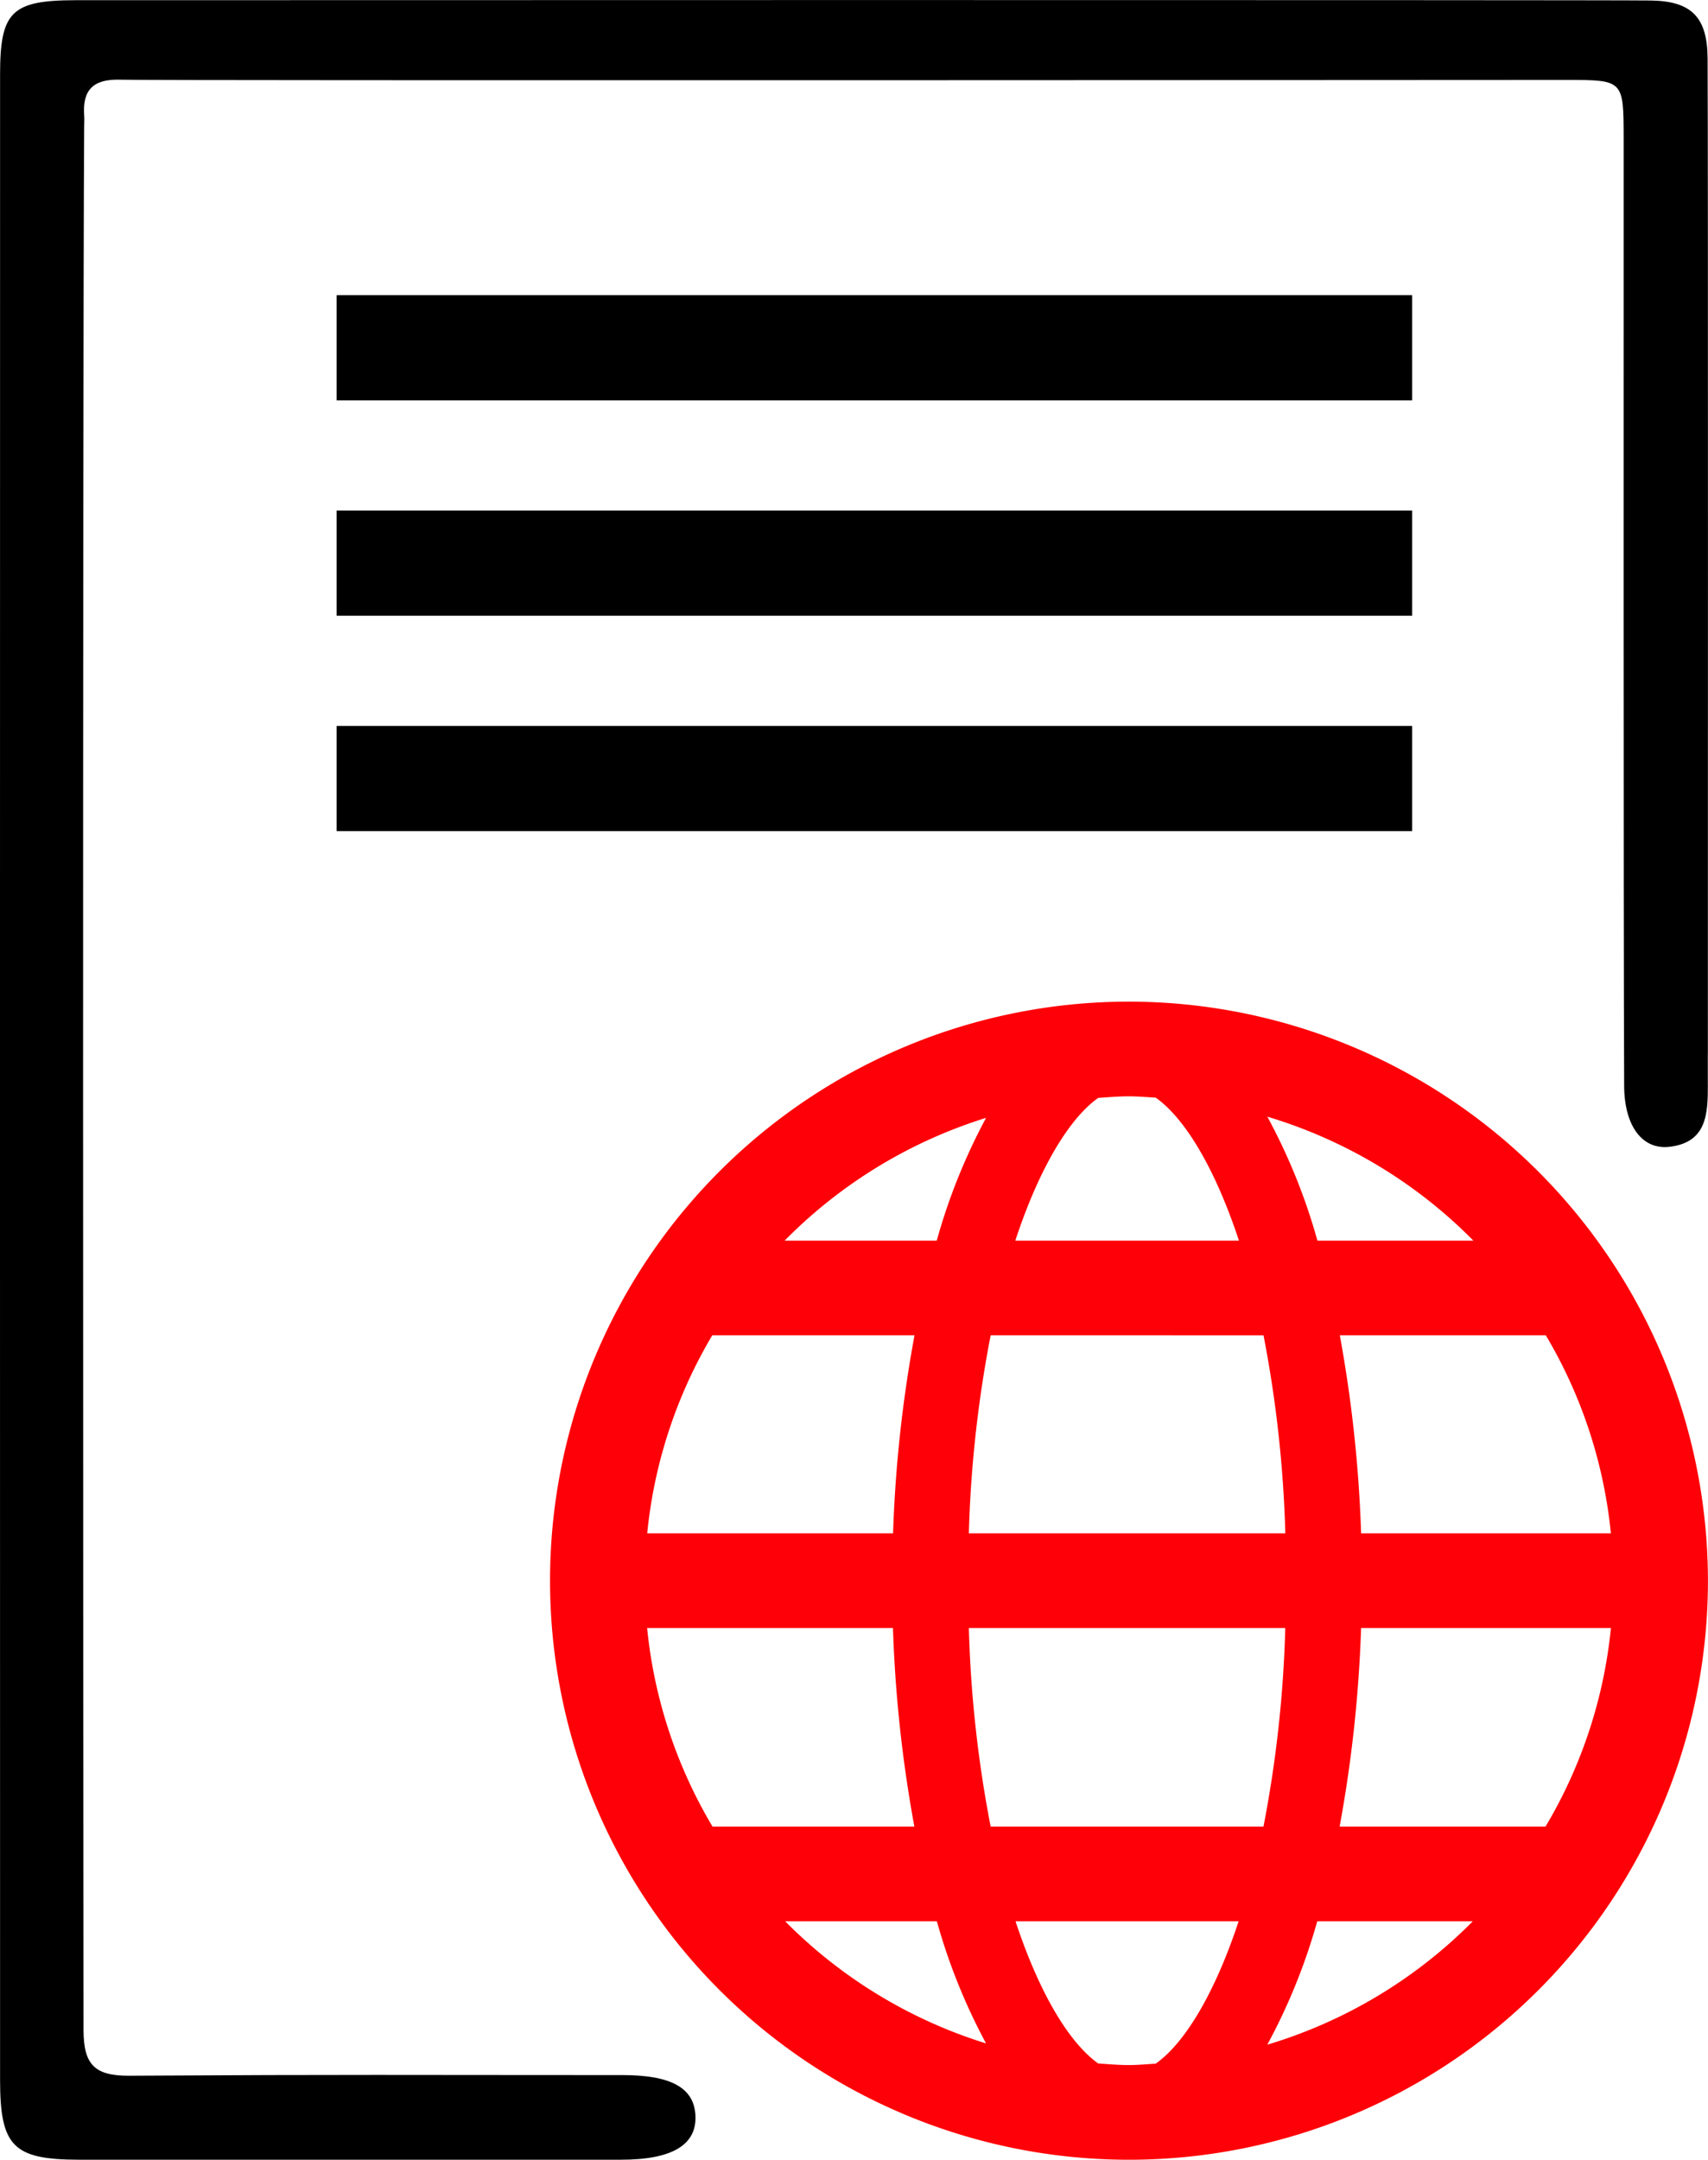
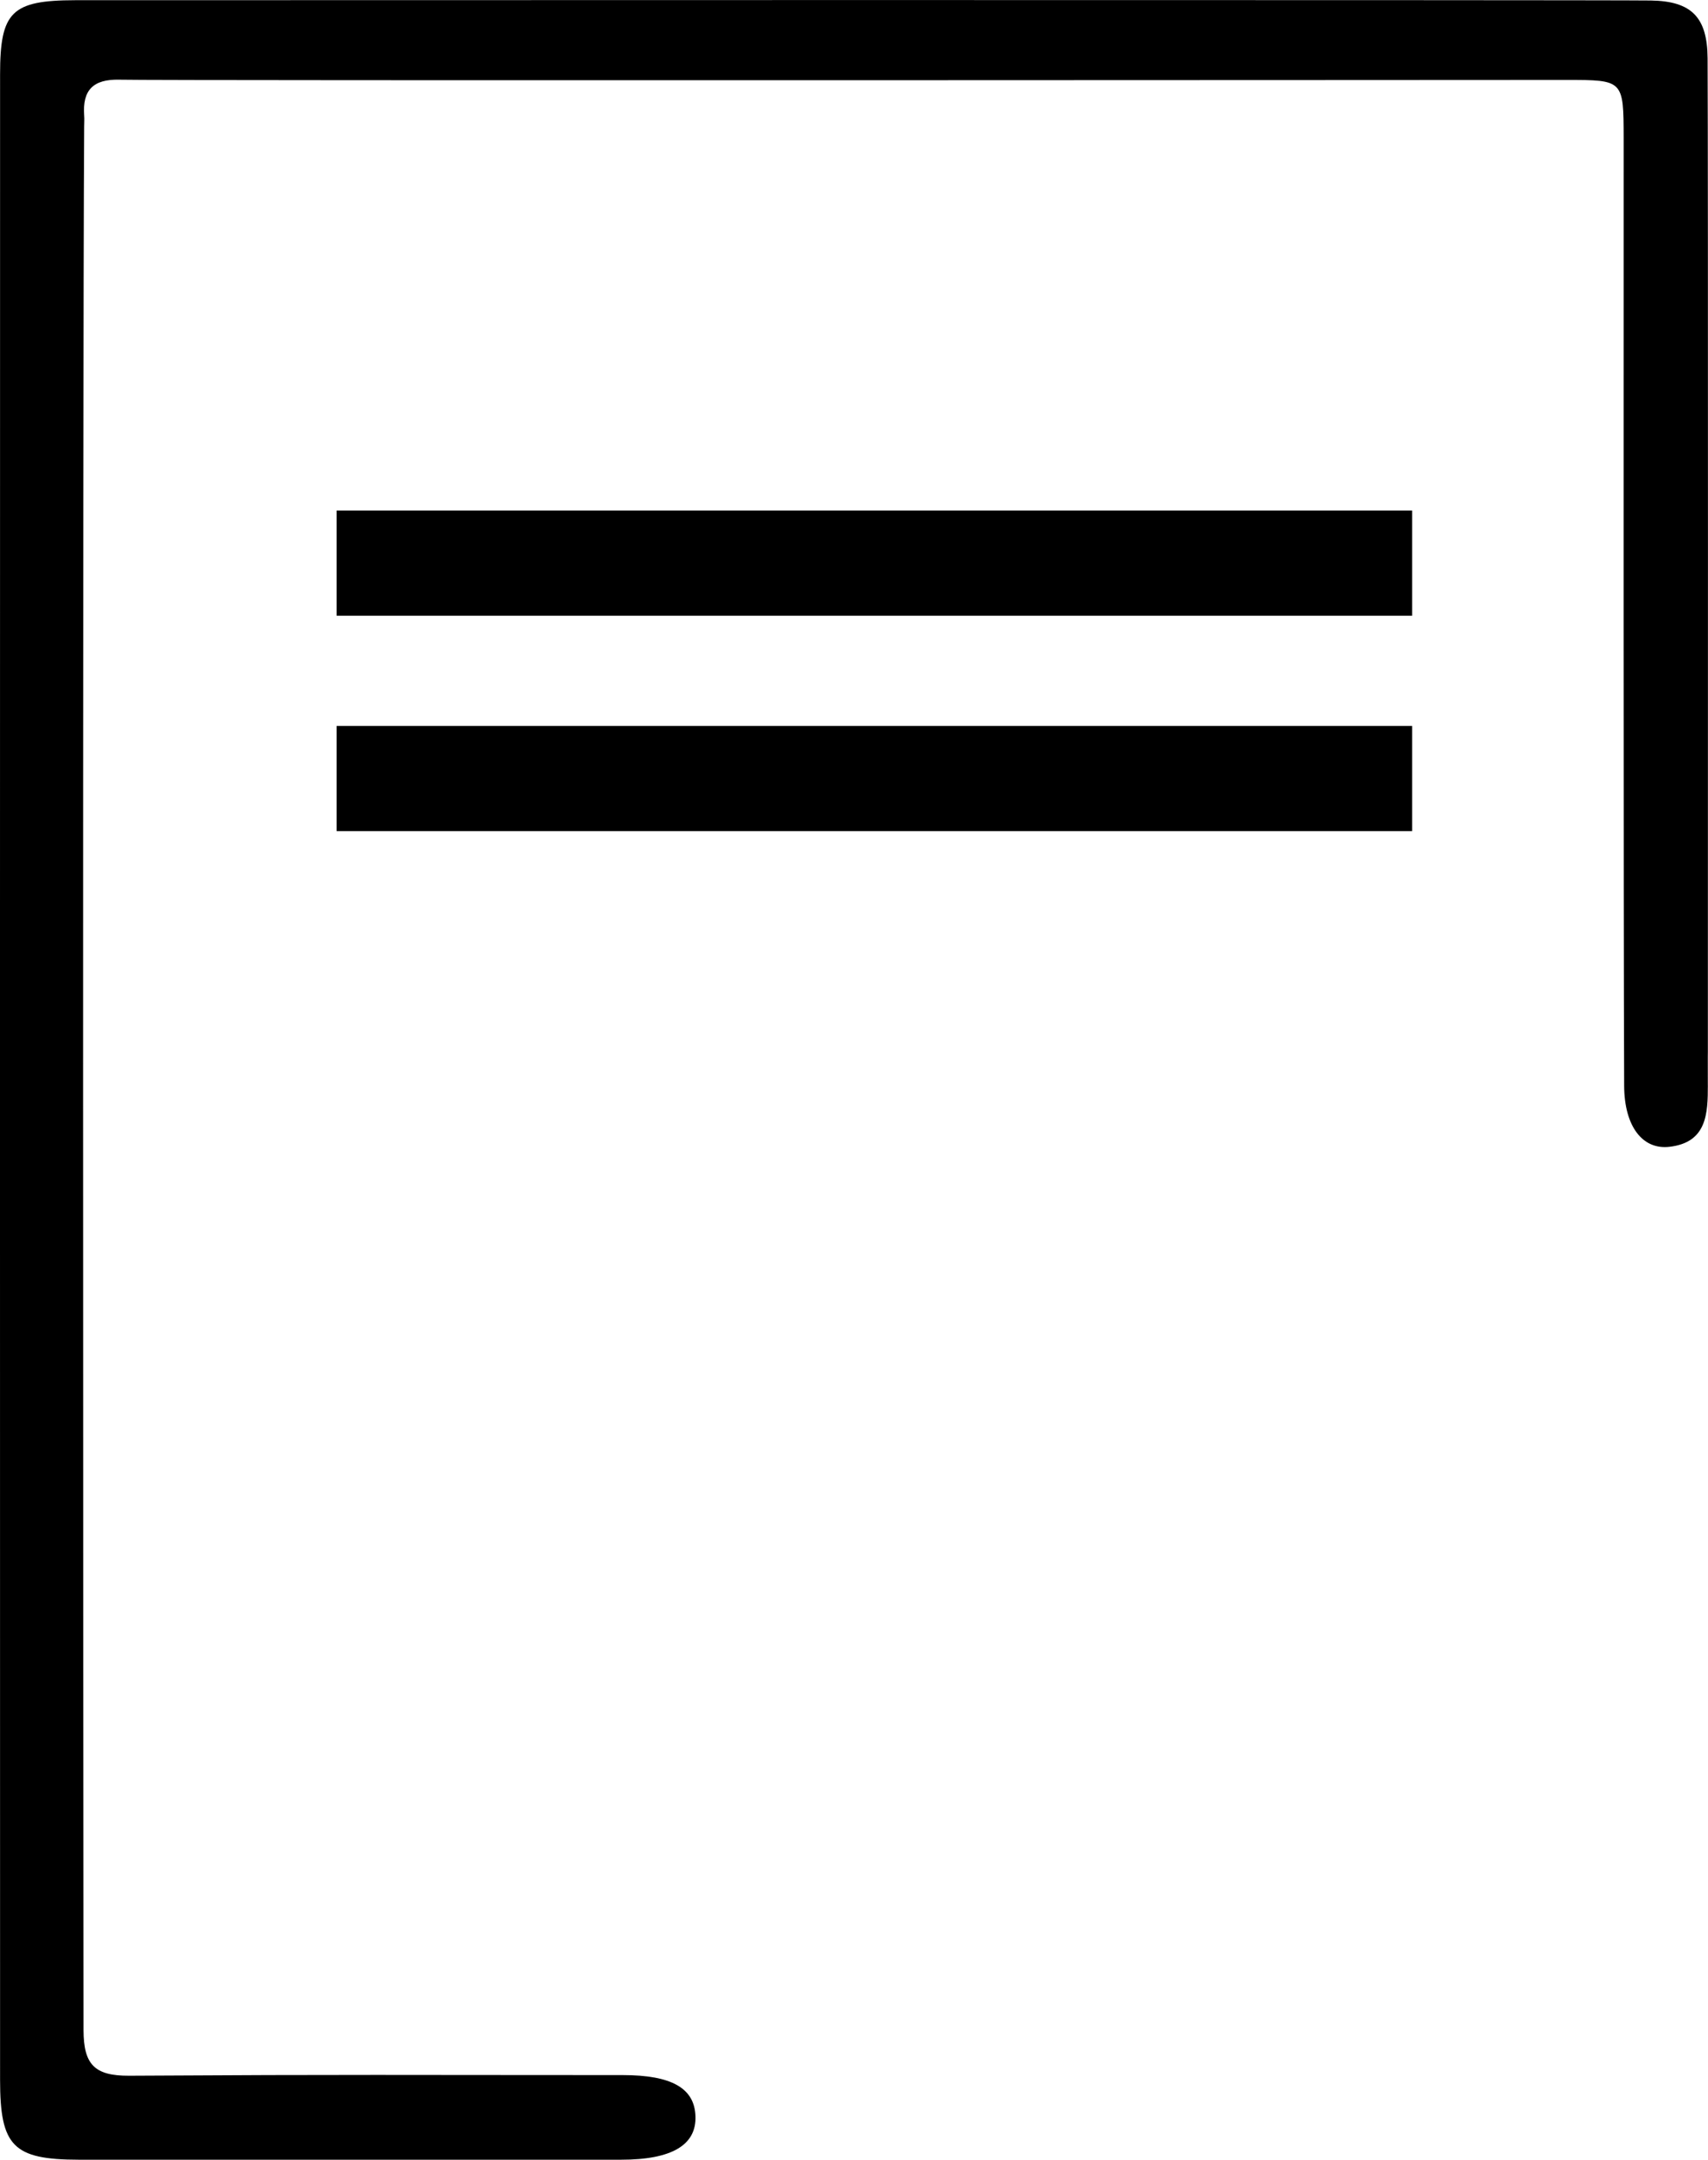
<svg xmlns="http://www.w3.org/2000/svg" width="86.145" height="108.91" viewBox="0 0 86.145 108.91">
  <defs>
    <style>.a{fill-rule:evenodd;}.b{fill:#fe0007;}</style>
  </defs>
  <g transform="translate(-29.705 -24.34)">
    <g transform="translate(29.705 24.34)">
      <path class="a" d="M115.843,77.633c0,4.151-.006-1.435,0,0v-.1c0-5.24.017-45.006-.013-50.25-.013-2.076-.811-2.886-2.861-2.918-2.256-.036-76.9-.019-79.478-.015-3.2.008-3.782.581-3.782,3.735-.006,14.16-.006,86.98,0,101.142,0,3.342.662,4.015,3.964,4.02,12.012,0,15.357,0,27.366,0,2.553,0,3.8-.743,3.742-2.2-.049-1.407-1.2-2.067-3.669-2.067-11.182,0-13.71-.034-24.9.032-1.744.008-2.288-.571-2.294-2.29-.019-12.449-.051-81.84.032-95.993,0-.191.017-.382,0-.571-.091-1.278.456-1.831,1.776-1.8,2.15.057,71.963.013,72.975.013,2.886,0,2.89,0,2.895,2.939,0,9.026-.013,38.754.025,47.78.008,2.054.932,3.241,2.29,3.079,1.878-.221,1.935-1.66,1.931-3.124C115.845,78.306,115.843,77.877,115.843,77.633Z" transform="translate(-29.705 -24.34)" />
      <g transform="translate(16.977 14.882)">
-         <rect width="54.244" height="5.306" />
-       </g>
+         </g>
      <g transform="translate(16.977 25.744)">
        <rect width="54.244" height="5.306" />
      </g>
      <g transform="translate(16.977 36.606)">
        <rect width="54.244" height="5.306" />
      </g>
    </g>
    <g transform="translate(57.447 74.849)">
-       <path class="b" d="M71.977,48.14a29.2,29.2,0,1,0,29.2,29.2A29.232,29.232,0,0,0,71.977,48.14Zm1.346,53.555c-.448.025-.891.07-1.346.07-.524,0-1.036-.045-1.551-.079-1.443-1.025-2.958-3.493-4.172-7.171H77.507C76.287,98.2,74.77,100.678,73.322,101.695ZM65,89.742a61.124,61.124,0,0,1-1.1-10.017H79.859a60.9,60.9,0,0,1-1.1,10.017ZM47.673,79.725h12.4a67.279,67.279,0,0,0,1.08,10.017H50.973A24.233,24.233,0,0,1,47.673,79.725ZM70.426,52.994c.516-.034,1.027-.079,1.551-.079.454,0,.9.042,1.346.066,1.452,1.023,2.975,3.506,4.2,7.211H66.243C67.459,56.5,68.978,54.021,70.426,52.994Zm8.336,11.974a61.278,61.278,0,0,1,1.1,9.983H63.9A61.043,61.043,0,0,1,65,64.967ZM60.078,74.95h-12.4a24.2,24.2,0,0,1,3.281-9.983h10.2A66.886,66.886,0,0,0,60.078,74.95Zm23.606,4.775h12.6a24.233,24.233,0,0,1-3.3,10.017H82.6A67.243,67.243,0,0,0,83.683,79.725Zm0-4.775a67.45,67.45,0,0,0-1.074-9.983H93a24.2,24.2,0,0,1,3.281,9.983Zm5.664-14.758H81.48a29.894,29.894,0,0,0-2.525-6.25A24.453,24.453,0,0,1,89.347,60.192ZM64.77,54a30.028,30.028,0,0,0-2.489,6.193H54.608A24.467,24.467,0,0,1,64.77,54ZM54.636,94.515h7.651a29.984,29.984,0,0,0,2.481,6.159A24.432,24.432,0,0,1,54.636,94.515Zm24.317,6.222a30.072,30.072,0,0,0,2.519-6.222h7.846A24.453,24.453,0,0,1,78.953,100.738Z" transform="translate(-42.777 -48.14)" />
-     </g>
+       </g>
  </g>
</svg>